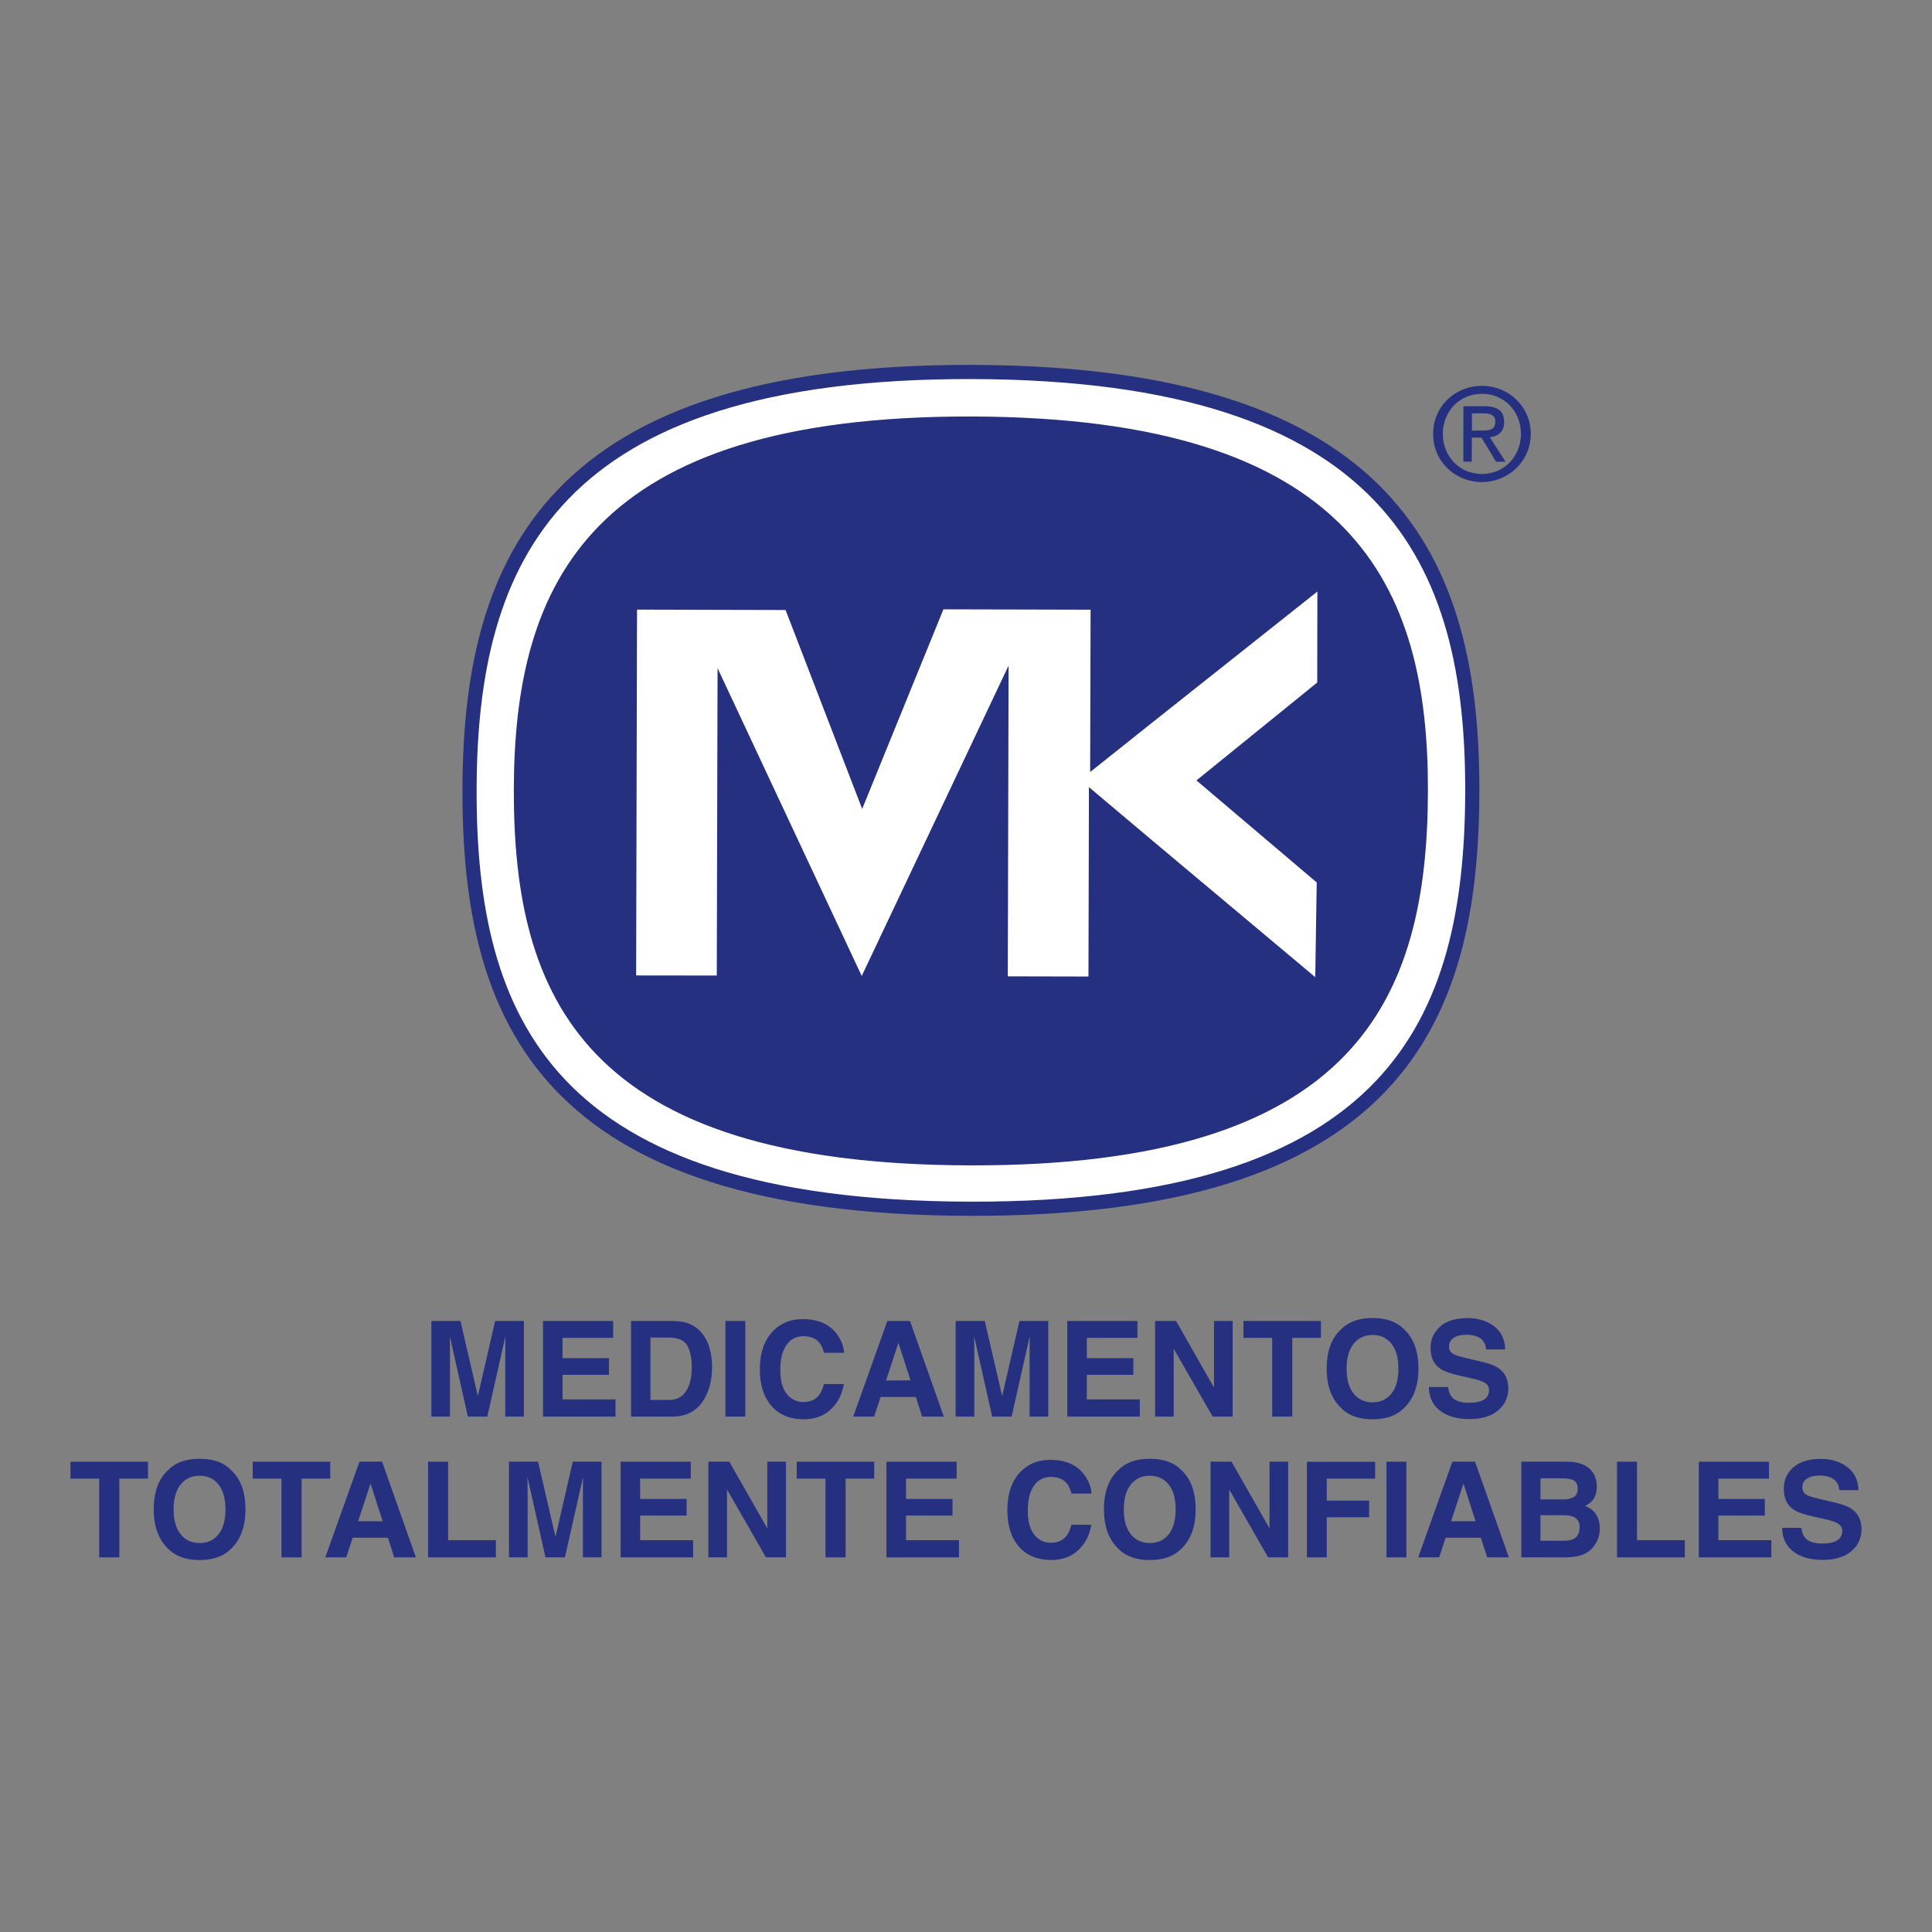
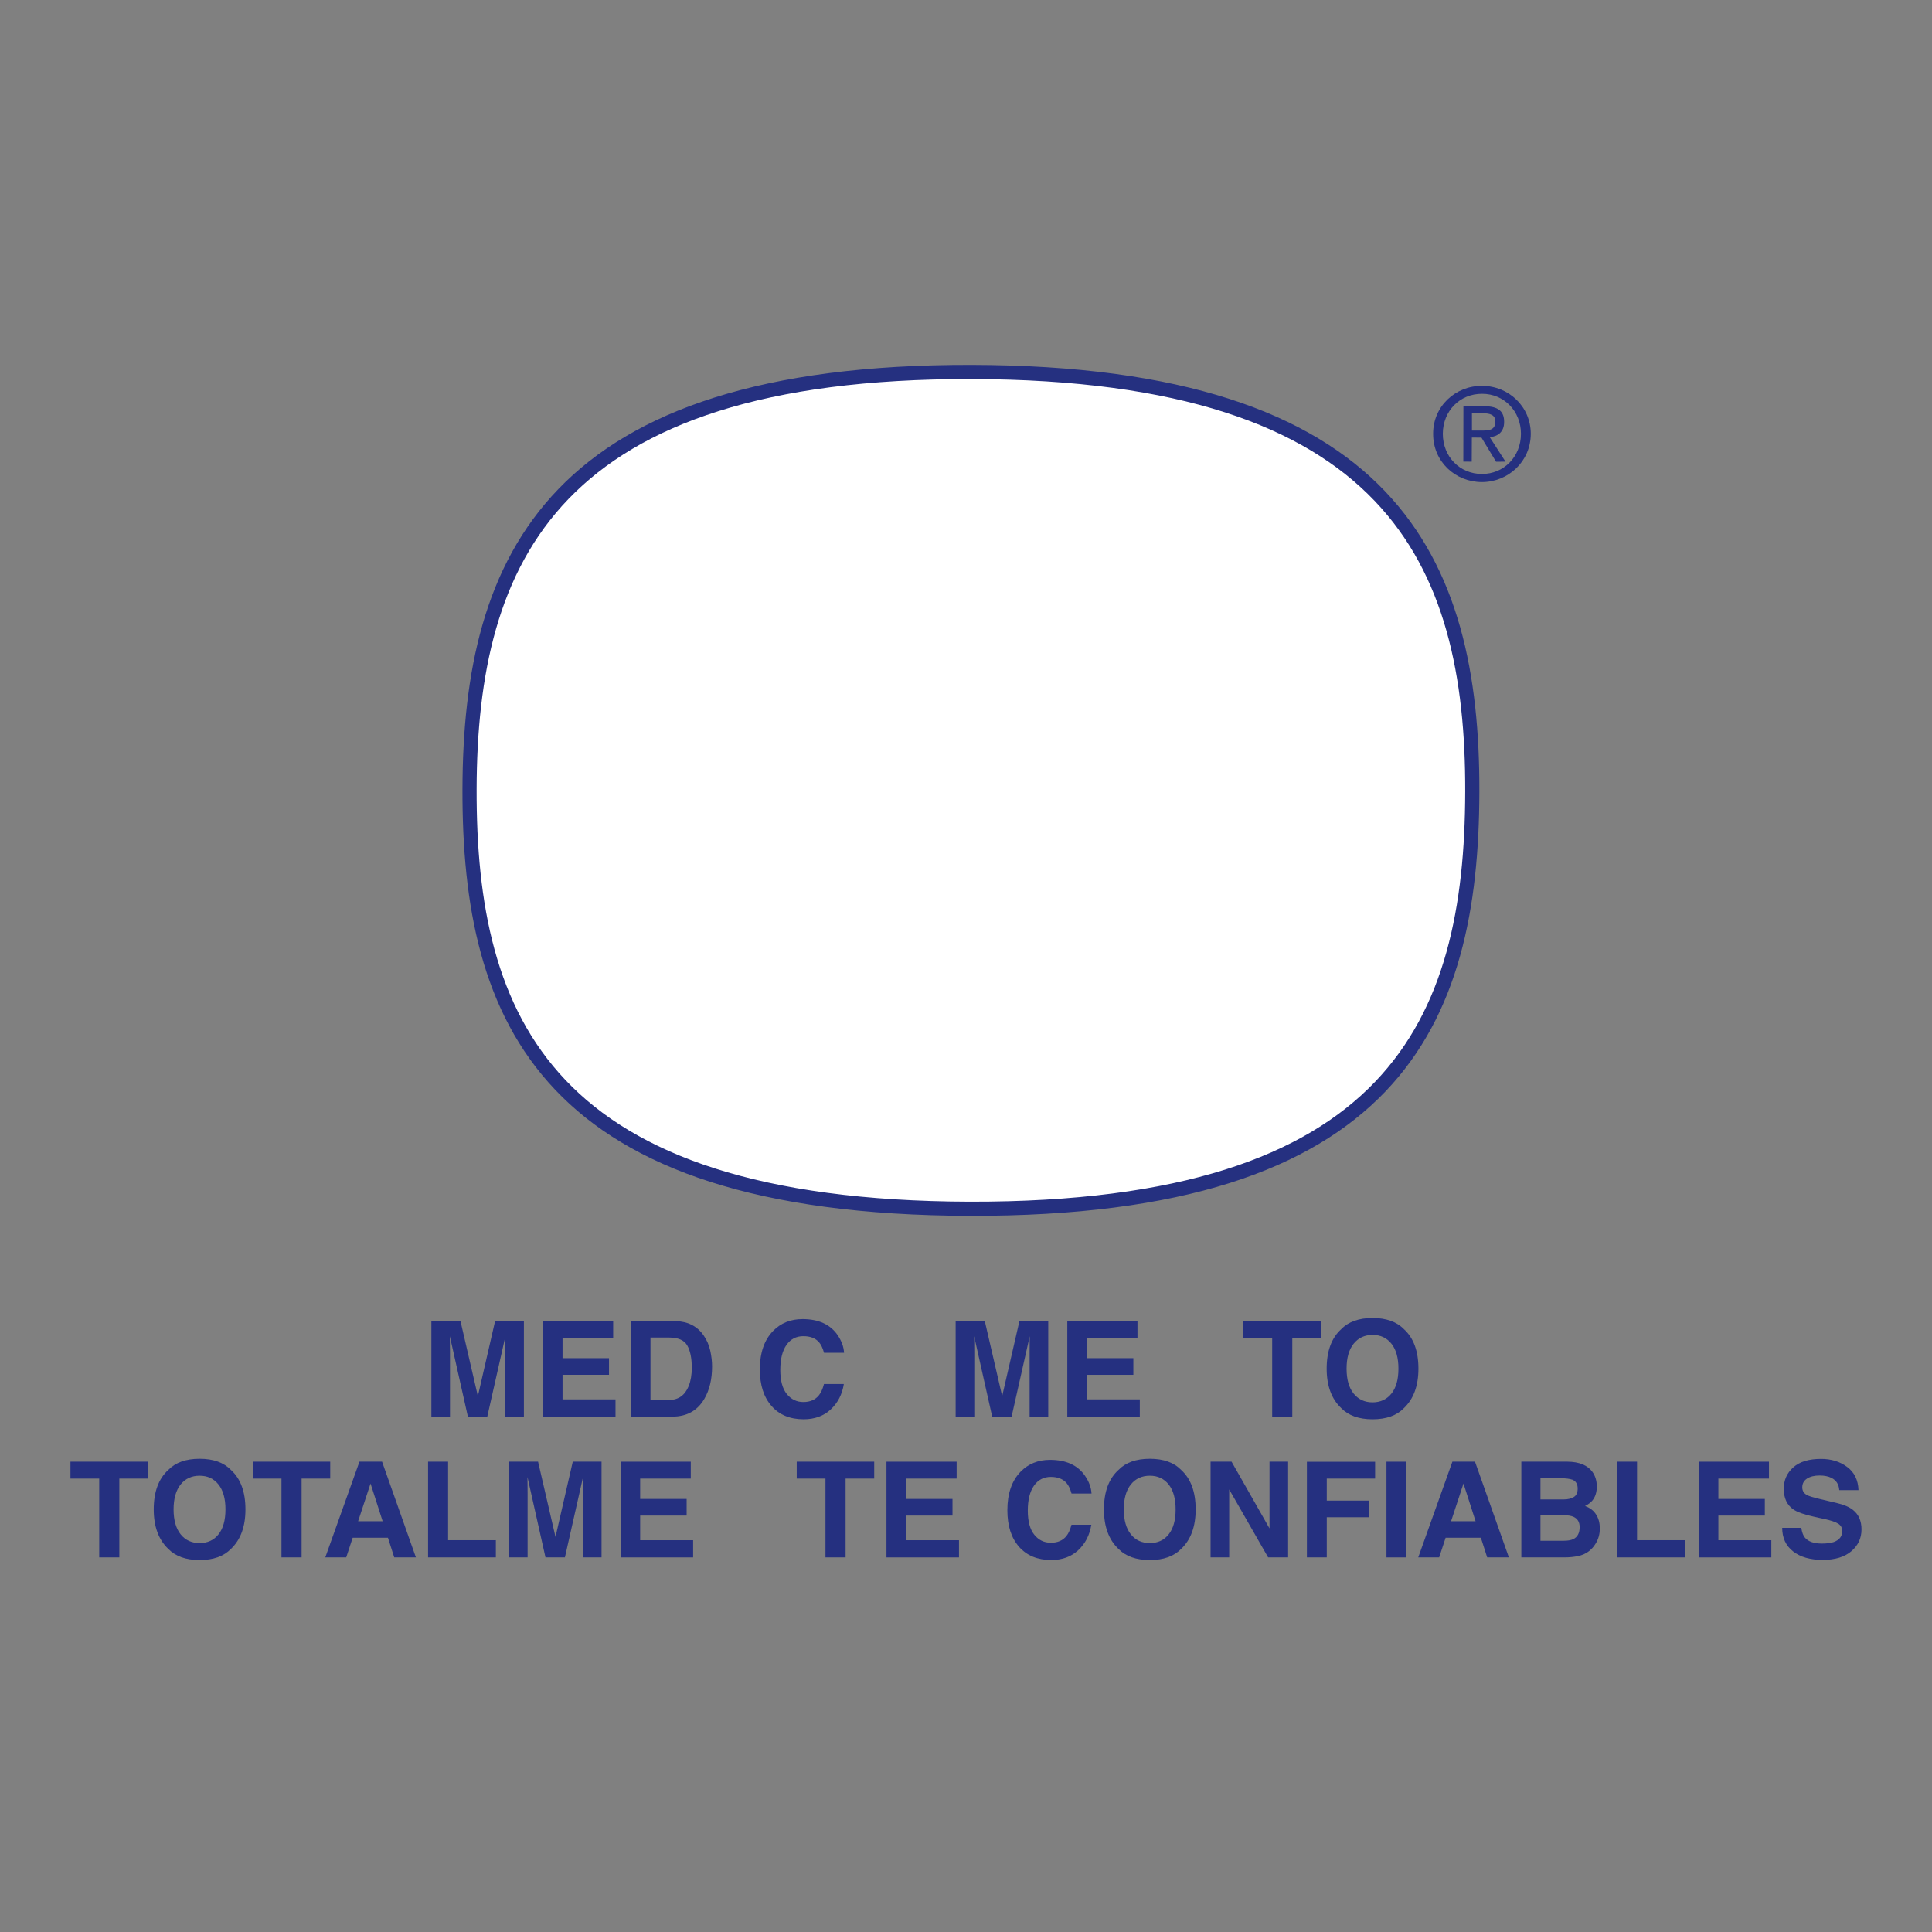
<svg xmlns="http://www.w3.org/2000/svg" version="1.1" x="0px" y="0px" viewBox="0 0 1214.72 1214.72" style="enable-background:new 0 0 1214.72 1214.72;" xml:space="preserve">
  <rect x="0" y="0" width="1214.72" height="1214.72" fill="#808080" stroke="none" />
  <style type="text/css">
	.st0{fill:#253080;}
	.st1{fill:#FFFFFF;stroke:#253080;stroke-width:8.904;}
	.st2{fill:#FFFFFF;}
</style>
  <g id="COLORES">
    <g>
      <g>
        <g>
          <path class="st0" d="M901.07,272.68c-0.04-17.33,14.11-30.19,30.79-30.07c16.49,0,30.6,12.86,30.6,30.19      c-0.08,17.53-14.29,30.27-30.72,30.31C915,303.07,900.95,290.23,901.07,272.68z M931.72,298.01      c13.71,0.04,24.51-10.74,24.56-25.21c0.04-14.35-10.76-25.24-24.44-25.19c-13.9-0.09-24.62,10.72-24.69,25.07      C907.16,287.21,917.85,297.98,931.72,298.01z M925.33,290.27l-5.29-0.05l0.06-34.82l13.31,0.03c8.28,0.03,12.35,2.96,12.29,9.87      c0.02,6.32-3.93,9.04-9.02,9.61l9.89,15.36l-5.95,0.03l-9.17-15.16l-6.05-0.03L925.33,290.27z M931.68,270.71      c4.56,0,8.54-0.32,8.47-5.69c0.1-4.33-3.75-5.16-7.51-5.16l-7.18,0.03v10.81L931.68,270.71z" />
        </g>
      </g>
      <g>
        <path class="st0" d="M311.31,830.53h18.09v60.14h-11.72V850c0-1.18,0.02-2.81,0.06-4.94c0.01-2.1,0.03-3.73,0.03-4.89     l-11.39,50.49h-12.21l-11.33-50.49c0,1.15,0.01,2.79,0.04,4.89c0.03,2.13,0.04,3.75,0.04,4.94v40.67h-11.7v-60.14h18.28     l10.95,47.27L311.31,830.53z" />
        <path class="st0" d="M385.52,841.16h-31.83v12.77h29.21v10.48h-29.21v15.43h33.3v10.83H341.4v-60.14h44.12V841.16z" />
        <path class="st0" d="M432.03,831.83c4.22,1.38,7.65,3.95,10.24,7.62c2.1,3.01,3.52,6.24,4.29,9.74c0.76,3.46,1.15,6.77,1.15,9.95     c0,8-1.61,14.78-4.83,20.32c-4.34,7.47-11.08,11.22-20.16,11.22h-25.94v-60.14h25.94C426.45,830.58,429.53,831.02,432.03,831.83z      M408.98,840.98v39.24h11.61c5.94,0,10.08-2.93,12.42-8.76c1.28-3.2,1.94-7.03,1.94-11.48c0-6.12-0.98-10.8-2.89-14.1     c-1.94-3.29-5.74-4.9-11.47-4.9H408.98z" />
-         <path class="st0" d="M468.6,890.67h-12.49v-60.14h12.49V890.67z" />
+         <path class="st0" d="M468.6,890.67h-12.49v-60.14V890.67z" />
        <path class="st0" d="M486.1,836.82c4.84-4.96,11.02-7.44,18.5-7.44c10.02,0,17.34,3.33,21.96,9.95     c2.55,3.74,3.94,7.49,4.13,11.24H518.1c-0.8-2.9-1.82-5.07-3.07-6.53c-2.23-2.63-5.56-3.92-9.95-3.92     c-4.48,0-8.02,1.84-10.59,5.51c-2.59,3.69-3.89,8.93-3.89,15.67c0,6.73,1.35,11.78,4.08,15.16c2.74,3.36,6.22,5.05,10.42,5.05     c4.3,0,7.6-1.46,9.85-4.34c1.24-1.55,2.29-3.87,3.12-6.97h12.48c-1.06,6.56-3.83,11.86-8.24,15.97     c-4.44,4.12-10.11,6.18-17.03,6.18c-8.55,0-15.29-2.76-20.18-8.35c-4.9-5.56-7.36-13.21-7.36-22.92     C477.74,850.58,480.53,842.47,486.1,836.82z" />
-         <path class="st0" d="M557.91,830.53h14.23l21.28,60.14h-13.63l-3.96-12.36h-22.16l-4.08,12.36h-13.15L557.91,830.53z      M557.08,867.94h15.41l-7.61-23.66L557.08,867.94z" />
        <path class="st0" d="M640.98,830.53h18.09v60.14h-11.72V850c0-1.18,0.01-2.81,0.04-4.94c0.03-2.1,0.03-3.73,0.03-4.89     l-11.39,50.49h-12.21l-11.33-50.49c0,1.15,0.01,2.79,0.05,4.89c0.02,2.13,0.03,3.75,0.03,4.94v40.67h-11.72v-60.14h18.3     l10.95,47.27L640.98,830.53z" />
        <path class="st0" d="M715.18,841.16h-31.85v12.77h29.25v10.48h-29.25v15.43h33.31v10.83h-45.59v-60.14h44.12V841.16z" />
-         <path class="st0" d="M726.24,830.53h13.17l23.89,41.93v-41.93h11.71v60.14h-12.56L737.95,848v42.67h-11.71V830.53z" />
        <path class="st0" d="M830.51,830.53v10.63h-18v49.51h-12.64v-49.51h-18.09v-10.63H830.51z" />
        <path class="st0" d="M882.7,885.33c-4.54,4.69-11.1,7.03-19.71,7.03c-8.59,0-15.16-2.34-19.72-7.03     c-6.08-5.76-9.14-14.01-9.14-24.81c0-11.03,3.05-19.29,9.14-24.8c4.55-4.68,11.12-7.03,19.72-7.03c8.61,0,15.16,2.35,19.71,7.03     c6.07,5.51,9.12,13.77,9.12,24.8C891.82,871.31,888.77,879.57,882.7,885.33z M874.86,876.2c2.93-3.69,4.39-8.88,4.39-15.69     c0-6.74-1.46-11.97-4.39-15.64c-2.94-3.69-6.88-5.54-11.86-5.54c-4.97,0-8.94,1.84-11.91,5.53c-2.96,3.67-4.45,8.9-4.45,15.66     c0,6.8,1.48,12,4.45,15.69c2.97,3.65,6.94,5.5,11.91,5.5C867.97,881.7,871.92,879.84,874.86,876.2z" />
-         <path class="st0" d="M910.46,872.1c0.39,2.77,1.15,4.82,2.29,6.18c2.08,2.45,5.65,3.69,10.71,3.69c3.03,0,5.49-0.3,7.38-0.96     c3.58-1.26,5.38-3.6,5.38-7c0-1.99-0.87-3.52-2.63-4.6c-1.75-1.07-4.54-2.01-8.35-2.8l-6.52-1.46c-6.4-1.4-10.79-2.96-13.19-4.62     c-4.05-2.75-6.08-7.11-6.08-13c0-5.39,1.98-9.86,5.95-13.43c3.97-3.58,9.8-5.36,17.47-5.36c6.42,0,11.89,1.7,16.42,5.04     c4.52,3.39,6.9,8.25,7.11,14.64h-12.06c-0.24-3.63-1.85-6.2-4.87-7.73c-2-0.98-4.5-1.5-7.5-1.5c-3.3,0-5.95,0.64-7.94,1.96     c-1.98,1.31-2.98,3.13-2.98,5.48c0,2.16,0.99,3.76,2.94,4.8c1.24,0.71,3.91,1.55,7.98,2.49l10.57,2.49     c4.63,1.09,8.1,2.54,10.4,4.37c3.58,2.84,5.38,6.93,5.38,12.29c0,5.51-2.14,10.05-6.39,13.7c-4.25,3.63-10.24,5.45-18.01,5.45     c-7.91,0-14.14-1.79-18.68-5.38c-4.53-3.57-6.81-8.5-6.81-14.76H910.46z" />
        <path class="st0" d="M93.02,919.02v10.63H75.03v49.52H62.38v-49.52H44.3v-10.63H93.02z" />
        <path class="st0" d="M145.21,973.83c-4.54,4.66-11.1,7.02-19.7,7.02c-8.59,0-15.17-2.35-19.71-7.02     c-6.08-5.76-9.14-14.02-9.14-24.8c0-11.04,3.05-19.3,9.14-24.81c4.54-4.7,11.12-7.03,19.71-7.03c8.6,0,15.16,2.34,19.7,7.03     c6.07,5.51,9.11,13.77,9.11,24.81C154.33,959.81,151.29,968.07,145.21,973.83z M137.37,964.69c2.93-3.66,4.39-8.91,4.39-15.66     c0-6.79-1.45-11.98-4.39-15.67c-2.92-3.67-6.88-5.51-11.86-5.51c-4.97,0-8.95,1.81-11.92,5.48c-2.95,3.7-4.45,8.9-4.45,15.7     c0,6.74,1.5,11.99,4.45,15.66c2.97,3.69,6.95,5.48,11.92,5.48C130.49,970.17,134.45,968.38,137.37,964.69z" />
        <path class="st0" d="M207.63,919.02v10.63h-18v49.52h-12.66v-49.52H158.9v-10.63H207.63z" />
        <path class="st0" d="M226,919.02h14.22l21.27,60.15h-13.62l-3.96-12.36h-22.16l-4.07,12.36h-13.16L226,919.02z M225.17,956.44     h15.41l-7.61-23.68L225.17,956.44z" />
        <path class="st0" d="M269.16,919.02h12.58v49.35h30.02v10.8h-42.61V919.02z" />
        <path class="st0" d="M360.12,919.02h18.09v60.15H366.5v-40.7c0-1.19,0.01-2.81,0.04-4.92c0.02-2.11,0.04-3.74,0.04-4.88     l-11.4,50.5h-12.22l-11.32-50.5c0,1.14,0.02,2.77,0.04,4.88c0.03,2.11,0.04,3.74,0.04,4.92v40.7h-11.71v-60.15h18.29l10.96,47.29     L360.12,919.02z" />
        <path class="st0" d="M434.32,929.65h-31.83v12.79h29.22v10.45h-29.22v15.49h33.31v10.8h-45.59v-60.15h44.11V929.65z" />
-         <path class="st0" d="M445.38,919.02h13.17l23.88,41.94v-41.94h11.72v60.15h-12.57l-24.5-42.69v42.69h-11.7V919.02z" />
        <path class="st0" d="M549.65,919.02v10.63h-17.99v49.52H519v-49.52h-18.07v-10.63H549.65z" />
        <path class="st0" d="M601.47,929.65h-31.82v12.79h29.22v10.45h-29.22v15.49h33.3v10.8h-45.59v-60.15h44.11V929.65z" />
        <path class="st0" d="M641.71,925.3c4.85-4.95,11.01-7.43,18.48-7.43c10.02,0,17.35,3.31,21.96,9.98     c2.57,3.74,3.93,7.46,4.13,11.22h-12.56c-0.8-2.9-1.84-5.09-3.08-6.53c-2.25-2.63-5.56-3.94-9.95-3.94     c-4.49,0-8.02,1.84-10.6,5.53c-2.58,3.67-3.88,8.91-3.88,15.65c0,6.74,1.37,11.8,4.09,15.15c2.72,3.39,6.2,5.04,10.41,5.04     c4.31,0,7.58-1.43,9.86-4.33c1.25-1.55,2.28-3.87,3.12-6.99h12.47c-1.07,6.55-3.83,11.89-8.25,16.01     c-4.43,4.12-10.11,6.17-17.01,6.17c-8.56,0-15.29-2.78-20.2-8.32c-4.89-5.59-7.33-13.21-7.33-22.96     C633.37,939.08,636.15,931,641.71,925.3z" />
        <path class="st0" d="M742.65,973.83c-4.55,4.66-11.11,7.02-19.7,7.02c-8.6,0-15.19-2.35-19.73-7.02     c-6.1-5.76-9.13-14.02-9.13-24.8c0-11.04,3.04-19.3,9.13-24.81c4.54-4.7,11.12-7.03,19.73-7.03c8.59,0,15.15,2.34,19.7,7.03     c6.07,5.51,9.1,13.77,9.1,24.81C751.75,959.81,748.72,968.07,742.65,973.83z M734.79,964.69c2.92-3.66,4.37-8.91,4.37-15.66     c0-6.79-1.46-11.98-4.37-15.67c-2.92-3.67-6.87-5.51-11.84-5.51c-5,0-8.97,1.81-11.93,5.48c-2.97,3.7-4.44,8.9-4.44,15.7     c0,6.74,1.47,11.99,4.44,15.66c2.96,3.69,6.92,5.48,11.93,5.48C727.93,970.17,731.87,968.38,734.79,964.69z" />
        <path class="st0" d="M761.14,919.02h13.18l23.87,41.94v-41.94h11.7v60.15h-12.57l-24.48-42.69v42.69h-11.71V919.02z" />
        <path class="st0" d="M821.7,919.08h42.89v10.57h-30.4v13.85h26.63v10.45h-26.63v25.22H821.7V919.08z" />
        <path class="st0" d="M884.23,979.18h-12.5v-60.15h12.5V979.18z" />
        <path class="st0" d="M913.17,919.02h14.22l21.3,60.15h-13.64l-3.97-12.36h-22.16l-4.07,12.36H891.7L913.17,919.02z      M912.35,956.44h15.4l-7.61-23.68L912.35,956.44z" />
        <path class="st0" d="M1001.2,925.43c1.84,2.55,2.76,5.6,2.76,9.19c0,3.68-0.94,6.61-2.79,8.82c-1.04,1.27-2.56,2.4-4.6,3.45     c3.08,1.11,5.39,2.87,6.94,5.31c1.56,2.4,2.35,5.34,2.35,8.82c0,3.57-0.89,6.73-2.69,9.58c-1.12,1.87-2.55,3.45-4.26,4.76     c-1.91,1.44-4.18,2.46-6.79,2.99c-2.6,0.55-5.44,0.82-8.5,0.82h-27.1v-60.15h29.07C992.94,919.1,998.13,921.26,1001.2,925.43z      M968.54,929.47v13.28h14.6c2.62,0,4.74-0.52,6.38-1.51c1.63-0.99,2.42-2.76,2.42-5.29c0-2.81-1.07-4.64-3.22-5.56     c-1.85-0.64-4.23-0.93-7.11-0.93H968.54z M968.54,952.67v16.05h14.6c2.59,0,4.64-0.35,6.08-1.05c2.65-1.32,3.96-3.84,3.96-7.52     c0-3.13-1.27-5.29-3.82-6.46c-1.43-0.65-3.43-1-6.02-1.03H968.54z" />
        <path class="st0" d="M1016.69,919.02h12.57v49.35h30.03v10.8h-42.6V919.02z" />
        <path class="st0" d="M1112.22,929.65h-31.82v12.79h29.22v10.45h-29.22v15.49h33.3v10.8h-45.59v-60.15h44.1V929.65z" />
        <path class="st0" d="M1132.55,960.59c0.39,2.75,1.15,4.83,2.28,6.17c2.1,2.5,5.67,3.72,10.72,3.72c3.03,0,5.48-0.32,7.36-0.94     c3.6-1.29,5.39-3.6,5.39-6.98c0-2.01-0.89-3.56-2.64-4.63c-1.75-1.06-4.54-2-8.35-2.81l-6.51-1.44     c-6.41-1.4-10.79-2.93-13.2-4.62c-4.04-2.78-6.07-7.09-6.07-13.02c0-5.37,1.97-9.89,5.95-13.42c3.97-3.57,9.8-5.35,17.47-5.35     c6.43,0,11.89,1.68,16.42,5.06c4.53,3.34,6.91,8.21,7.14,14.59h-12.09c-0.23-3.6-1.84-6.15-4.85-7.68     c-2.02-1.02-4.5-1.52-7.5-1.52c-3.32,0-5.96,0.66-7.94,1.95c-1.99,1.31-2.97,3.13-2.97,5.48c0,2.14,0.96,3.75,2.91,4.83     c1.28,0.7,3.92,1.53,7.99,2.48l10.57,2.49c4.62,1.08,8.1,2.54,10.39,4.39c3.58,2.81,5.38,6.89,5.38,12.25     c0,5.5-2.12,10.07-6.37,13.7c-4.26,3.63-10.25,5.47-18,5.47c-7.93,0-14.17-1.82-18.68-5.38c-4.55-3.58-6.81-8.51-6.81-14.78     H1132.55z" />
      </g>
      <g>
        <g>
          <path class="st1" d="M611.01,233.88c263.84,0.63,315.02,119.09,314.67,263.83c-0.32,144.81-49.08,262.87-315.99,262.28      c-266.73-0.7-314.86-119.05-314.47-263.86C295.6,351.37,347.31,233.25,611.01,233.88z" />
-           <path class="st0" d="M610.97,261.87c240.34,0.64,287.17,106.5,286.82,235.8c-0.38,130.14-44.67,235.69-288.03,235.04      c-243.25-0.56-287-106.39-286.7-236.56C323.37,366.9,370.64,261.22,610.97,261.87z" />
          <g>
            <polygon class="st2" points="828.29,371.91 725.94,453.12 685.42,485.39 685.69,383.34 593.16,383.11 542.08,508.59        493.92,383.53 400.53,383.29 399.96,613.3 450.67,613.36 451.16,420.09 541.8,613.64 634.13,418.49 633.64,613.86        684.36,613.97 684.65,494.89 725.75,529.52 826.95,614.38 827.87,554.83 752.25,490.68 828.19,429.12      " />
          </g>
        </g>
      </g>
    </g>
  </g>
  <g id="LOGO">
</g>
</svg>